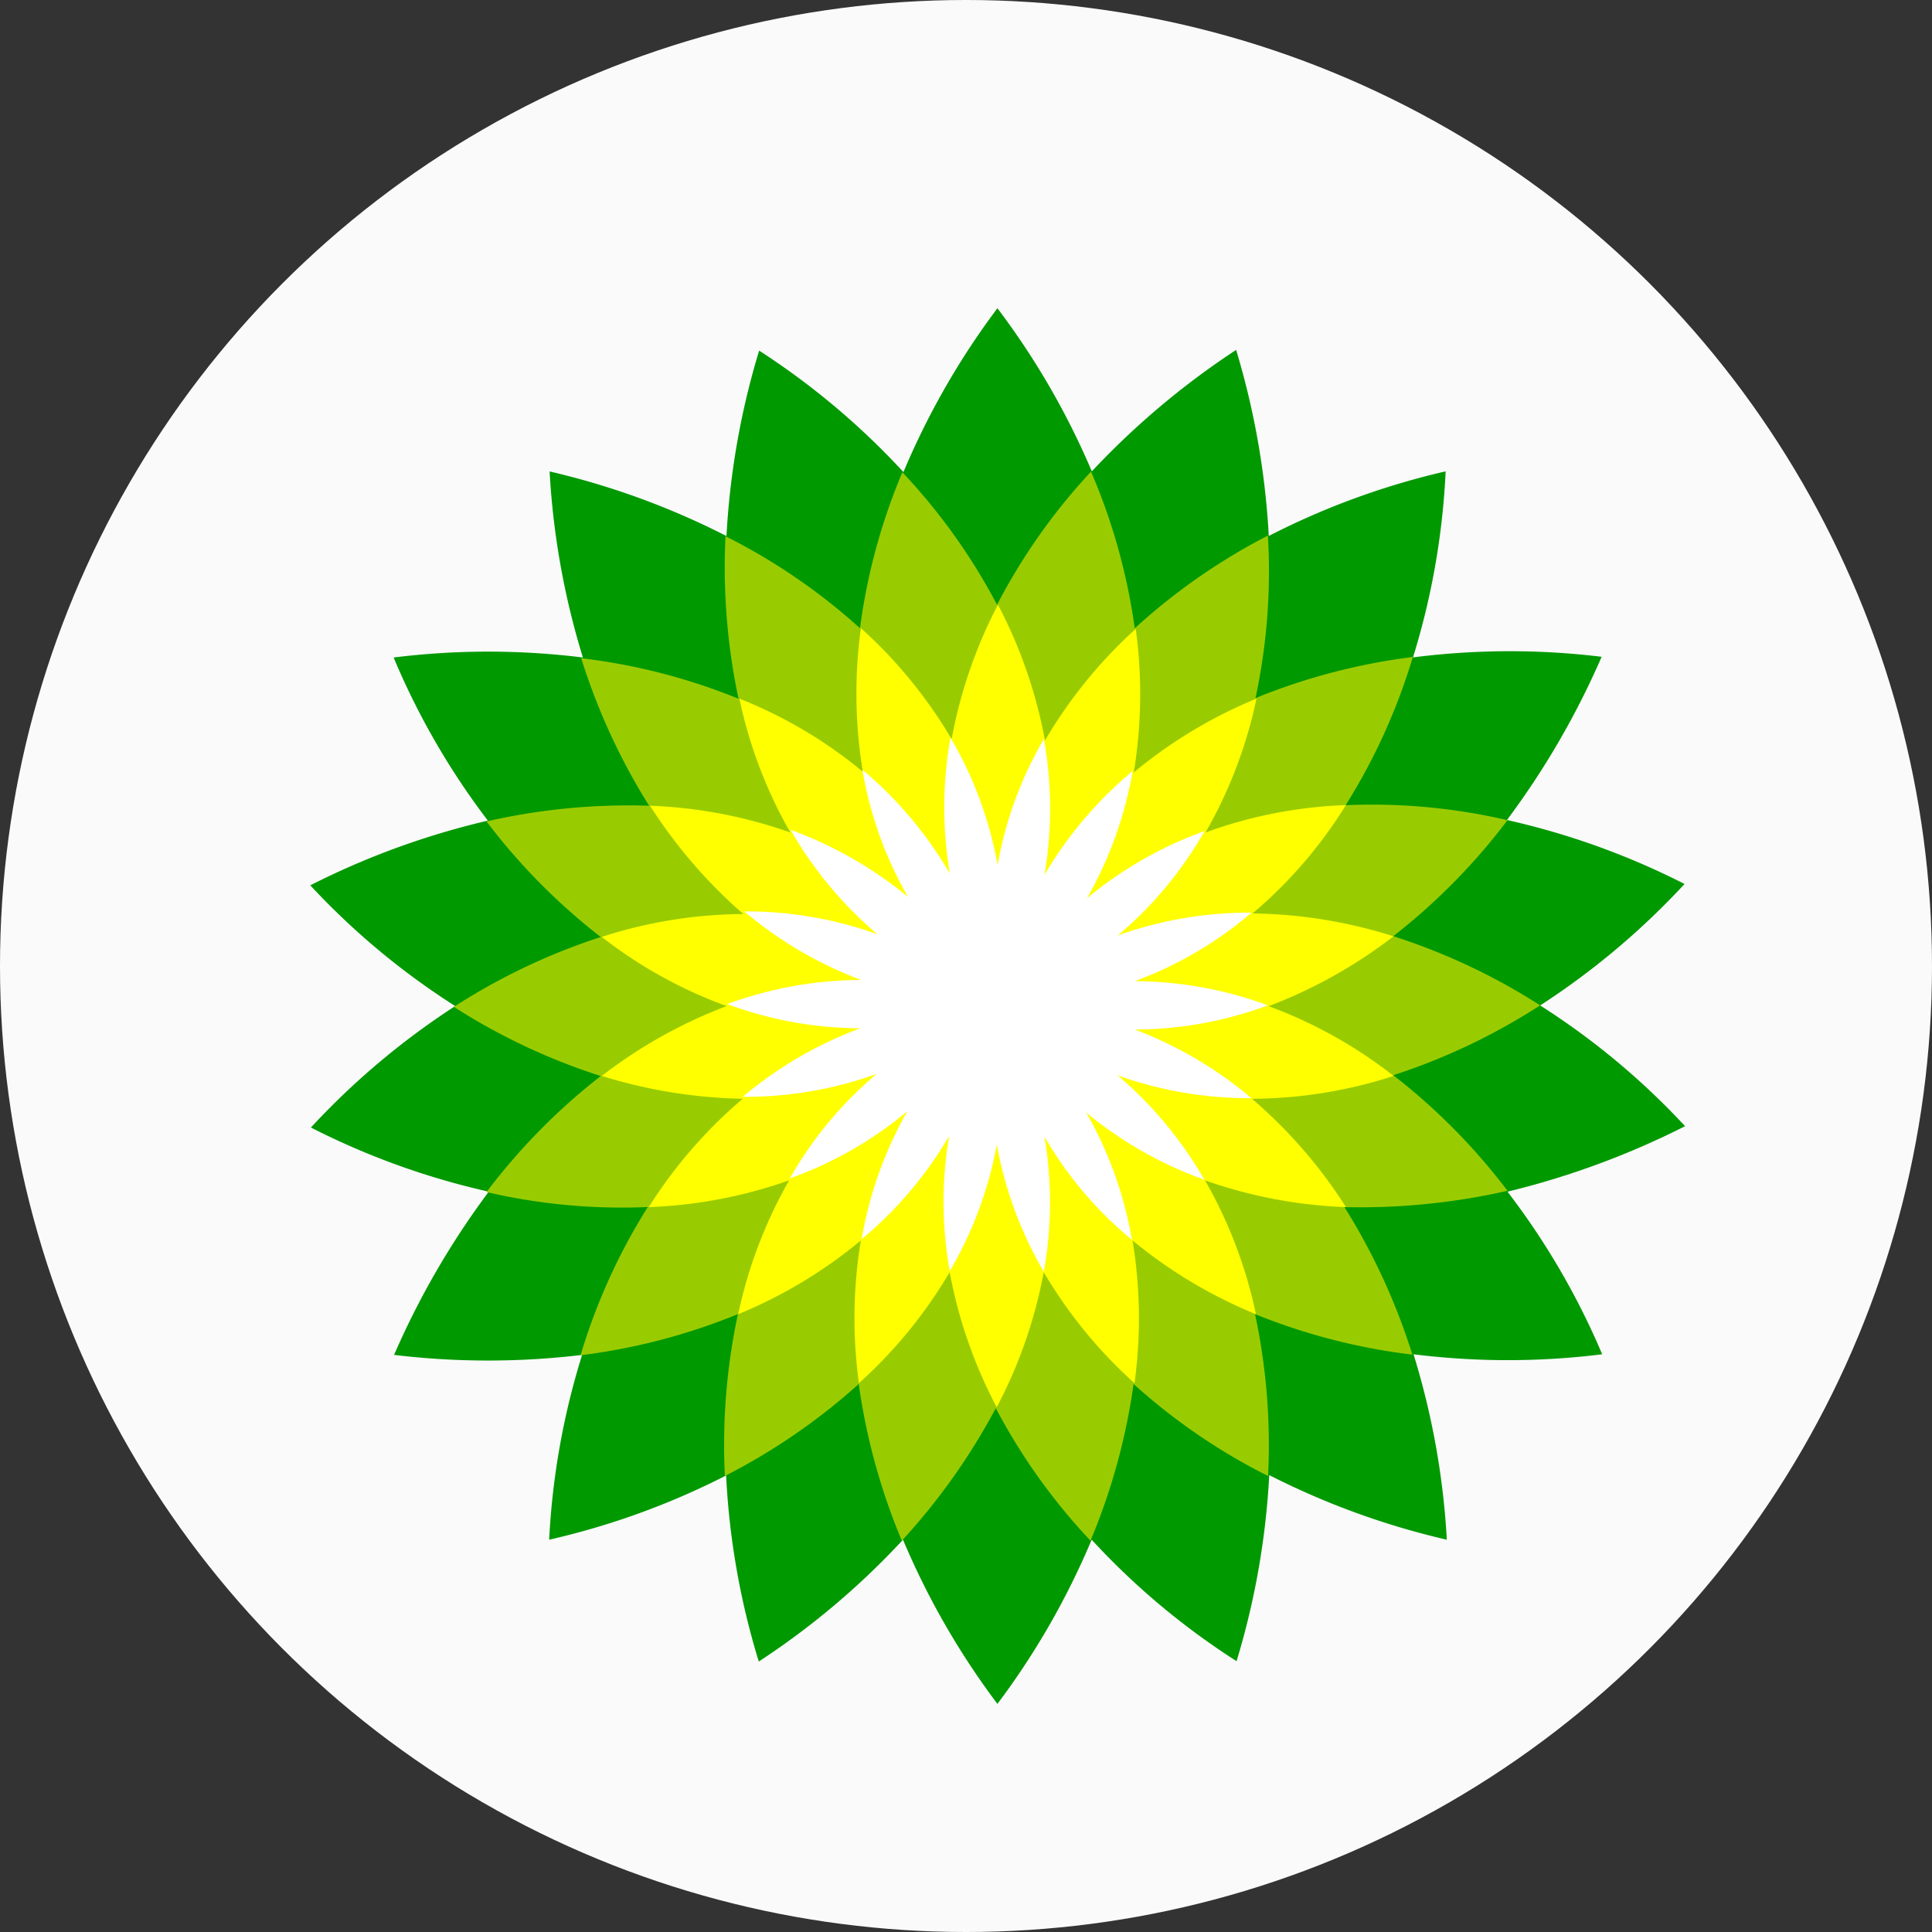
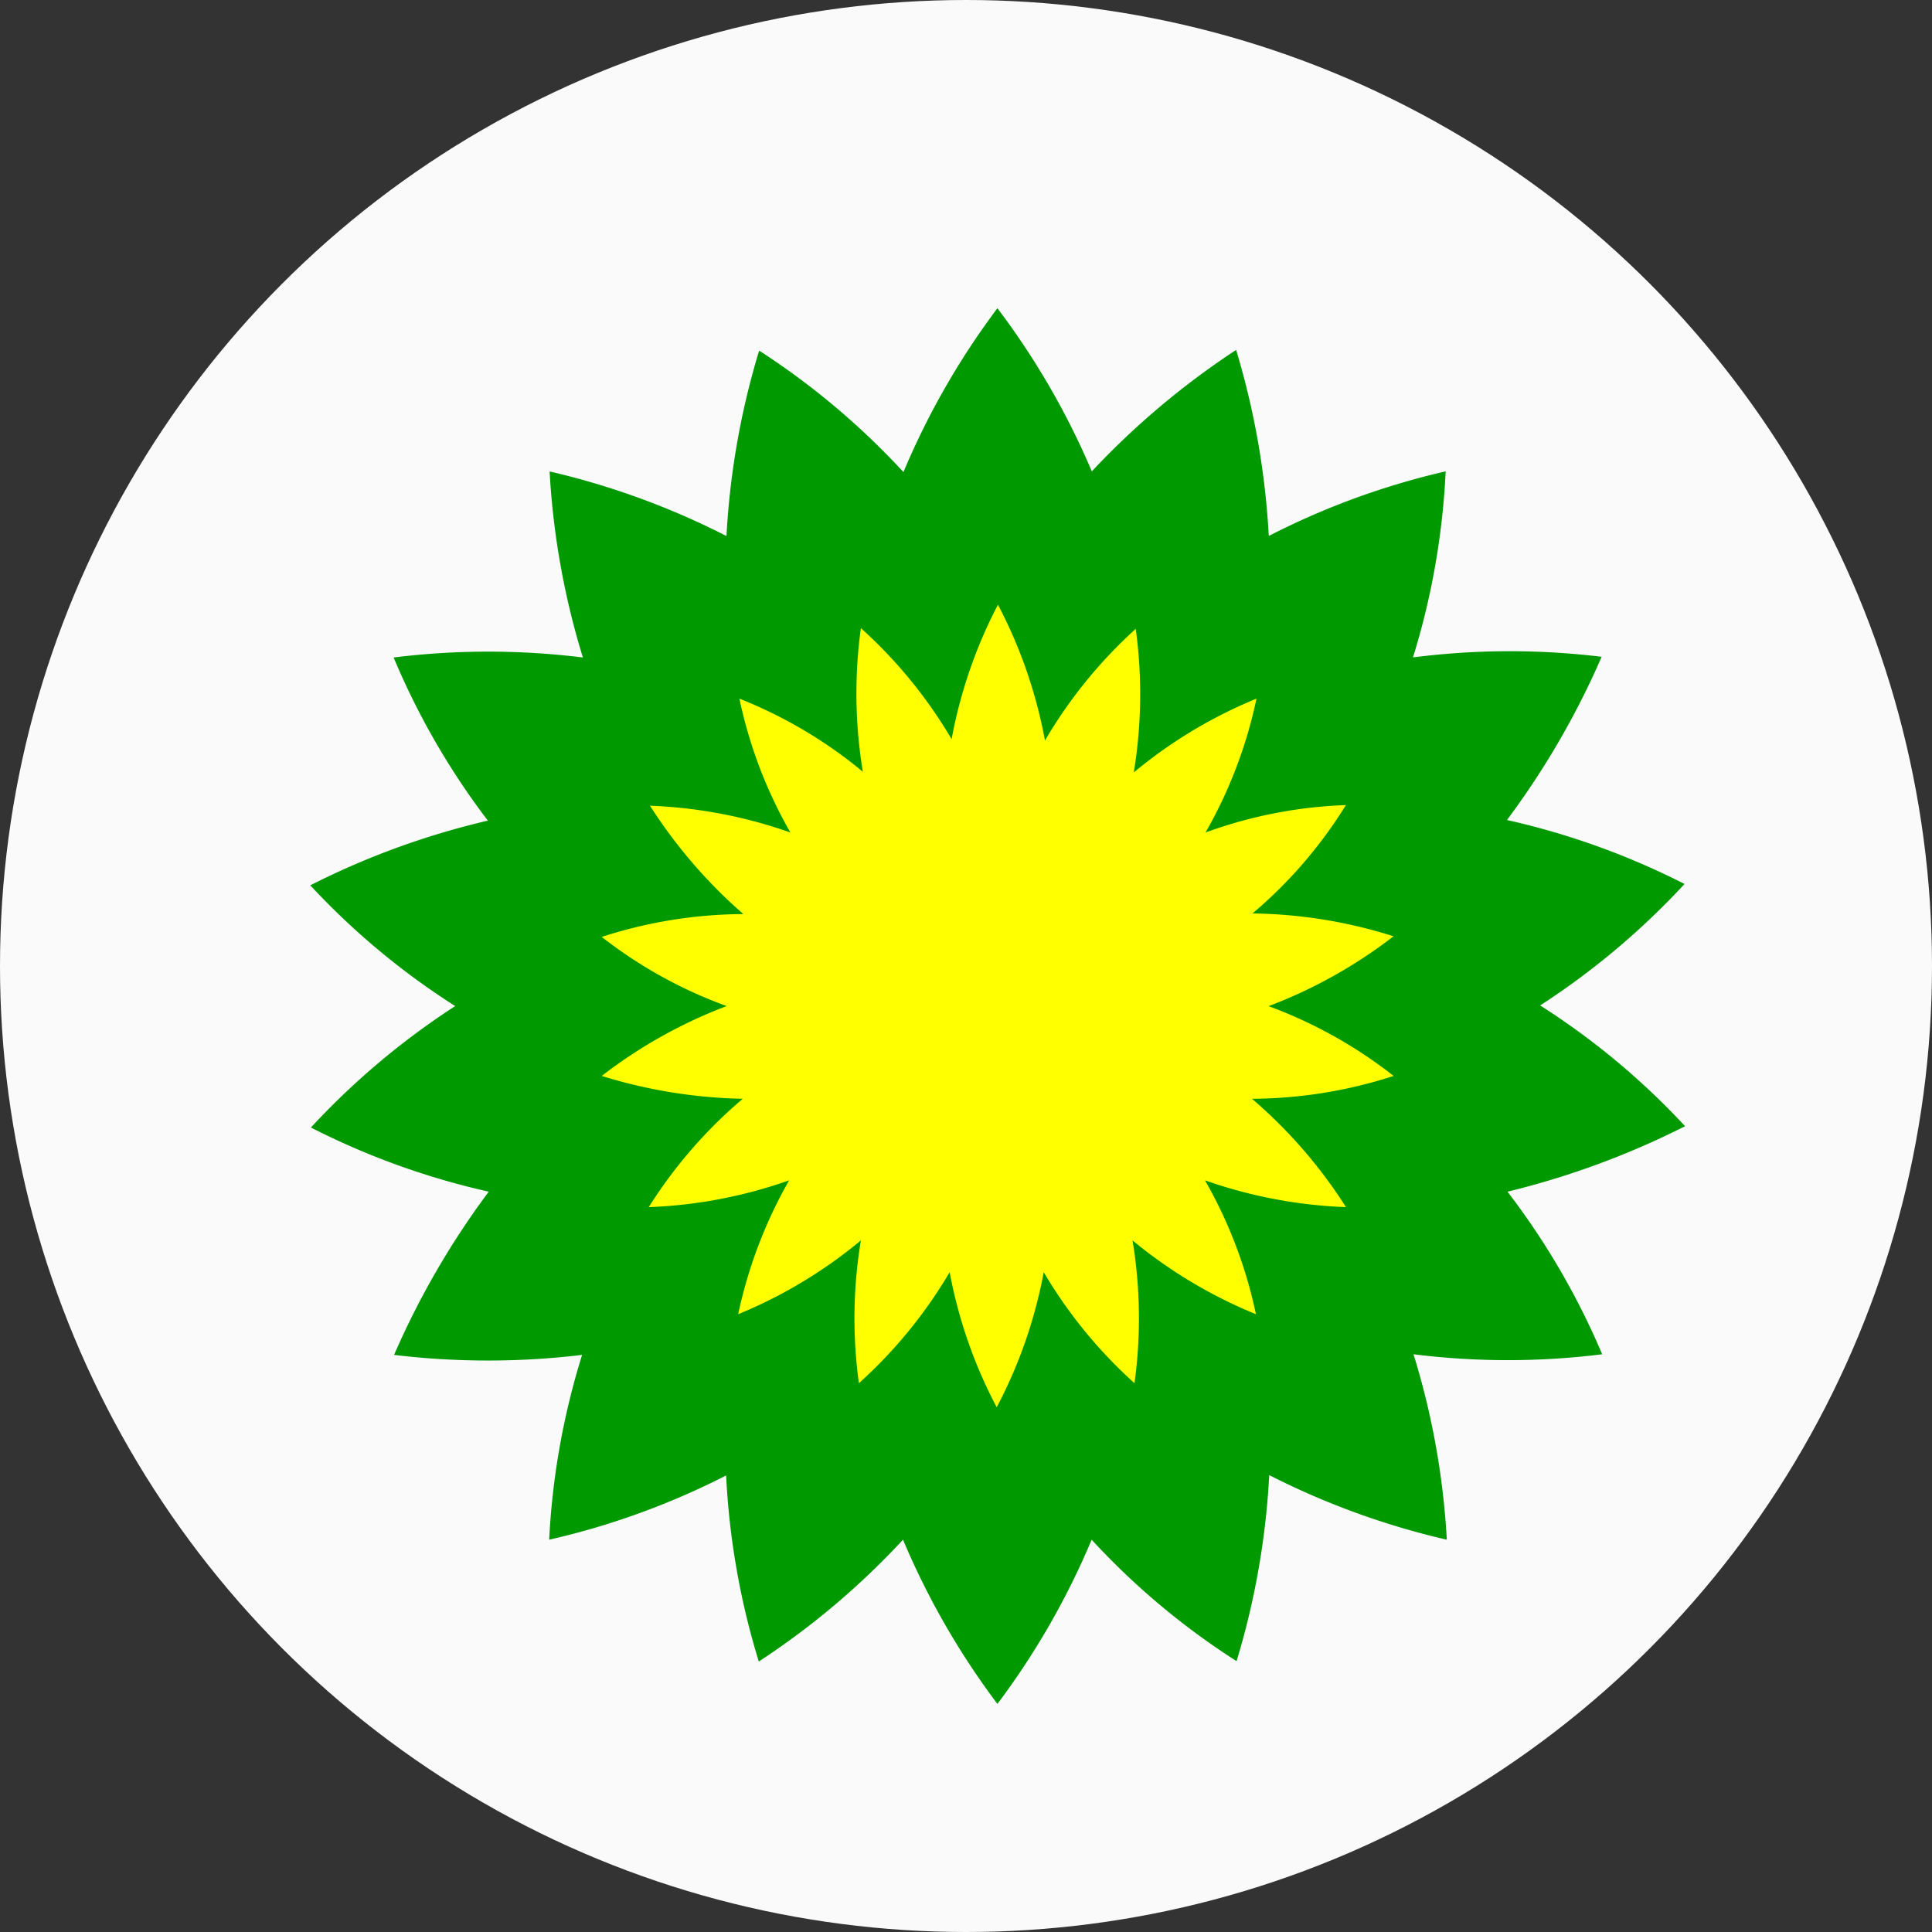
<svg xmlns="http://www.w3.org/2000/svg" width="21.65" height="21.65" viewBox="0 0 21.65 21.65">
  <rect x="0" y="0" width="21.65" height="21.65" fill="#333333" stroke="none" />
  <g id="Group_159" data-name="Group 159" transform="translate(-185 37)">
    <g id="Group_116" data-name="Group 116" transform="translate(5 -4)">
      <g id="Group_115" data-name="Group 115" transform="translate(-176.077 -111.626)">
        <g id="Group_44" data-name="Group 44">
          <circle id="Ellipse_12" data-name="Ellipse 12" cx="10.825" cy="10.825" r="10.825" transform="translate(356.077 78.626)" fill="#fafafa" />
        </g>
      </g>
      <g id="BP_Helios_logo" transform="translate(182.477 -32.546)">
        <g id="Layer_1" transform="translate(1 3)">
          <path id="Path_140" data-name="Path 140" d="M16.406,78.566a8.273,8.273,0,0,0-1.624-1.353A8.494,8.494,0,0,0,16.4,75.852a8.454,8.454,0,0,0-1.99-.717,9.133,9.133,0,0,0,1.061-1.829,8.51,8.51,0,0,0-2.114.007,8.346,8.346,0,0,0,.366-2.085,8.511,8.511,0,0,0-1.982.724,8.859,8.859,0,0,0-.366-2.085,8.941,8.941,0,0,0-1.617,1.361A8.6,8.6,0,0,0,8.7,69.4a8.608,8.608,0,0,0-1.053,1.836,8.385,8.385,0,0,0-1.617-1.361h0a8.736,8.736,0,0,0-.366,2.078,8.635,8.635,0,0,0-1.982-.724,8.693,8.693,0,0,0,.373,2.085,8.575,8.575,0,0,0-2.121,0A8.31,8.31,0,0,0,2.99,75.142,8.823,8.823,0,0,0,1,75.867,8.272,8.272,0,0,0,2.624,77.22a8.494,8.494,0,0,0-1.617,1.361A8.454,8.454,0,0,0,3,79.3a9.133,9.133,0,0,0-1.061,1.829,8.822,8.822,0,0,0,2.107,0A8.347,8.347,0,0,0,3.677,83.2,8.511,8.511,0,0,0,5.66,82.48a8.5,8.5,0,0,0,.366,2.085A8.655,8.655,0,0,0,7.642,83.2,8.645,8.645,0,0,0,8.7,85.04,8.608,8.608,0,0,0,9.756,83.2a8.219,8.219,0,0,0,1.624,1.361,8.731,8.731,0,0,0,.366-2.085,8.694,8.694,0,0,0,1.99.724,8.633,8.633,0,0,0-.373-2.078,8.516,8.516,0,0,0,2.114,0A8.31,8.31,0,0,0,14.416,79.3,9.22,9.22,0,0,0,16.406,78.566Z" transform="translate(-1 -69.4)" fill="#090" />
-           <path id="Path_141" data-name="Path 141" d="M34.807,102.461a6.93,6.93,0,0,0-1.28-1.295,7.04,7.04,0,0,0,1.646-.783,7.009,7.009,0,0,0-1.646-.775,6.975,6.975,0,0,0,1.28-1.3,6.715,6.715,0,0,0-1.814-.168,6.736,6.736,0,0,0,.753-1.661,6.946,6.946,0,0,0-1.763.461,6.773,6.773,0,0,0,.139-1.821,6.869,6.869,0,0,0-1.492,1.039,6.781,6.781,0,0,0-.49-1.756,6.76,6.76,0,0,0-1.053,1.492,6.757,6.757,0,0,0-1.061-1.485,6.769,6.769,0,0,0-.475,1.748,6.769,6.769,0,0,0-1.507-1.031,7.107,7.107,0,0,0,.146,1.821,6.782,6.782,0,0,0-1.763-.454,7.114,7.114,0,0,0,.761,1.653,7.15,7.15,0,0,0-1.822.176,6.929,6.929,0,0,0,1.28,1.295A7.039,7.039,0,0,0,23,100.4a7.009,7.009,0,0,0,1.646.775,6.977,6.977,0,0,0-1.28,1.3,6.689,6.689,0,0,0,1.807.168,6.736,6.736,0,0,0-.753,1.661,6.864,6.864,0,0,0,1.763-.461,7.024,7.024,0,0,0-.146,1.814,6.972,6.972,0,0,0,1.5-1.031,7.062,7.062,0,0,0,.483,1.756,7.158,7.158,0,0,0,1.053-1.485,6.757,6.757,0,0,0,1.061,1.485,7.062,7.062,0,0,0,.483-1.756,6.769,6.769,0,0,0,1.507,1.031,7.024,7.024,0,0,0-.146-1.814,6.857,6.857,0,0,0,1.763.454,7.114,7.114,0,0,0-.761-1.653A7.464,7.464,0,0,0,34.807,102.461Z" transform="translate(-21.391 -92.571)" fill="#9c0" />
          <path id="_x0032_" d="M53.169,119.3a5.445,5.445,0,0,0,1.4-.783,5.444,5.444,0,0,0-1.58-.256,5.1,5.1,0,0,0,1.046-1.214,5.091,5.091,0,0,0-1.573.307,5.14,5.14,0,0,0,.571-1.5,5.29,5.29,0,0,0-1.375.827,5.383,5.383,0,0,0,.022-1.609,5.3,5.3,0,0,0-1.017,1.251,5.375,5.375,0,0,0-.527-1.522,5.344,5.344,0,0,0-.519,1.507,5.269,5.269,0,0,0-1.017-1.244,5.383,5.383,0,0,0,.022,1.609,5.119,5.119,0,0,0-1.383-.819,5.14,5.14,0,0,0,.571,1.5,5.309,5.309,0,0,0-1.573-.3,5.617,5.617,0,0,0,1.046,1.214,5.219,5.219,0,0,0-1.587.256,5.1,5.1,0,0,0,1.4.775,5.445,5.445,0,0,0-1.4.783,5.7,5.7,0,0,0,1.58.256,5.293,5.293,0,0,0-1.053,1.214,5.308,5.308,0,0,0,1.573-.3,5.22,5.22,0,0,0-.571,1.5,5.291,5.291,0,0,0,1.375-.827,5.334,5.334,0,0,0-.022,1.6,5.268,5.268,0,0,0,1.017-1.244,5.331,5.331,0,0,0,.527,1.514,5.331,5.331,0,0,0,.527-1.514,5.268,5.268,0,0,0,1.017,1.244,5.33,5.33,0,0,0-.022-1.6,5.335,5.335,0,0,0,1.383.827,5.14,5.14,0,0,0-.571-1.5,5.356,5.356,0,0,0,1.58.3,5.452,5.452,0,0,0-1.053-1.214,5.218,5.218,0,0,0,1.587-.256A5.149,5.149,0,0,0,53.169,119.3Z" transform="translate(-42.43 -111.479)" fill="#ff0" />
-           <path id="_x0031_" d="M69.465,138.47a4.311,4.311,0,0,0,1.492-.271,4.342,4.342,0,0,0-1.492-.271,4.286,4.286,0,0,0,1.309-.768,4.369,4.369,0,0,0-1.5.256,4.284,4.284,0,0,0,.973-1.17,4.368,4.368,0,0,0-1.317.753,4.392,4.392,0,0,0,.512-1.426,4.439,4.439,0,0,0-.988,1.163,4.429,4.429,0,0,0-.007-1.522,4.268,4.268,0,0,0-.519,1.412A4.3,4.3,0,0,0,67.4,135.2a4.429,4.429,0,0,0-.007,1.522,4.413,4.413,0,0,0-.98-1.163,4.273,4.273,0,0,0,.512,1.426,4.459,4.459,0,0,0-1.317-.753,4.4,4.4,0,0,0,.973,1.17,4.357,4.357,0,0,0-1.492-.256,4.439,4.439,0,0,0,1.309.768,4.383,4.383,0,0,0-1.5.271,4.341,4.341,0,0,0,1.492.271,4.411,4.411,0,0,0-1.317.768,4.367,4.367,0,0,0,1.5-.256,4.283,4.283,0,0,0-.973,1.17,4.282,4.282,0,0,0,1.317-.753,4.371,4.371,0,0,0-.512,1.434,4.36,4.36,0,0,0,.98-1.156,4.386,4.386,0,0,0,.007,1.514,4.322,4.322,0,0,0,.527-1.419,4.361,4.361,0,0,0,.527,1.426,4.387,4.387,0,0,0,.007-1.514,4.268,4.268,0,0,0,.98,1.156,4.332,4.332,0,0,0-.512-1.426,4.4,4.4,0,0,0,1.324.753,4.395,4.395,0,0,0-.973-1.17,4.369,4.369,0,0,0,1.5.256A4.439,4.439,0,0,0,69.465,138.47Z" transform="translate(-60.226 -130.387)" fill="#fff" />
        </g>
      </g>
    </g>
  </g>
</svg>